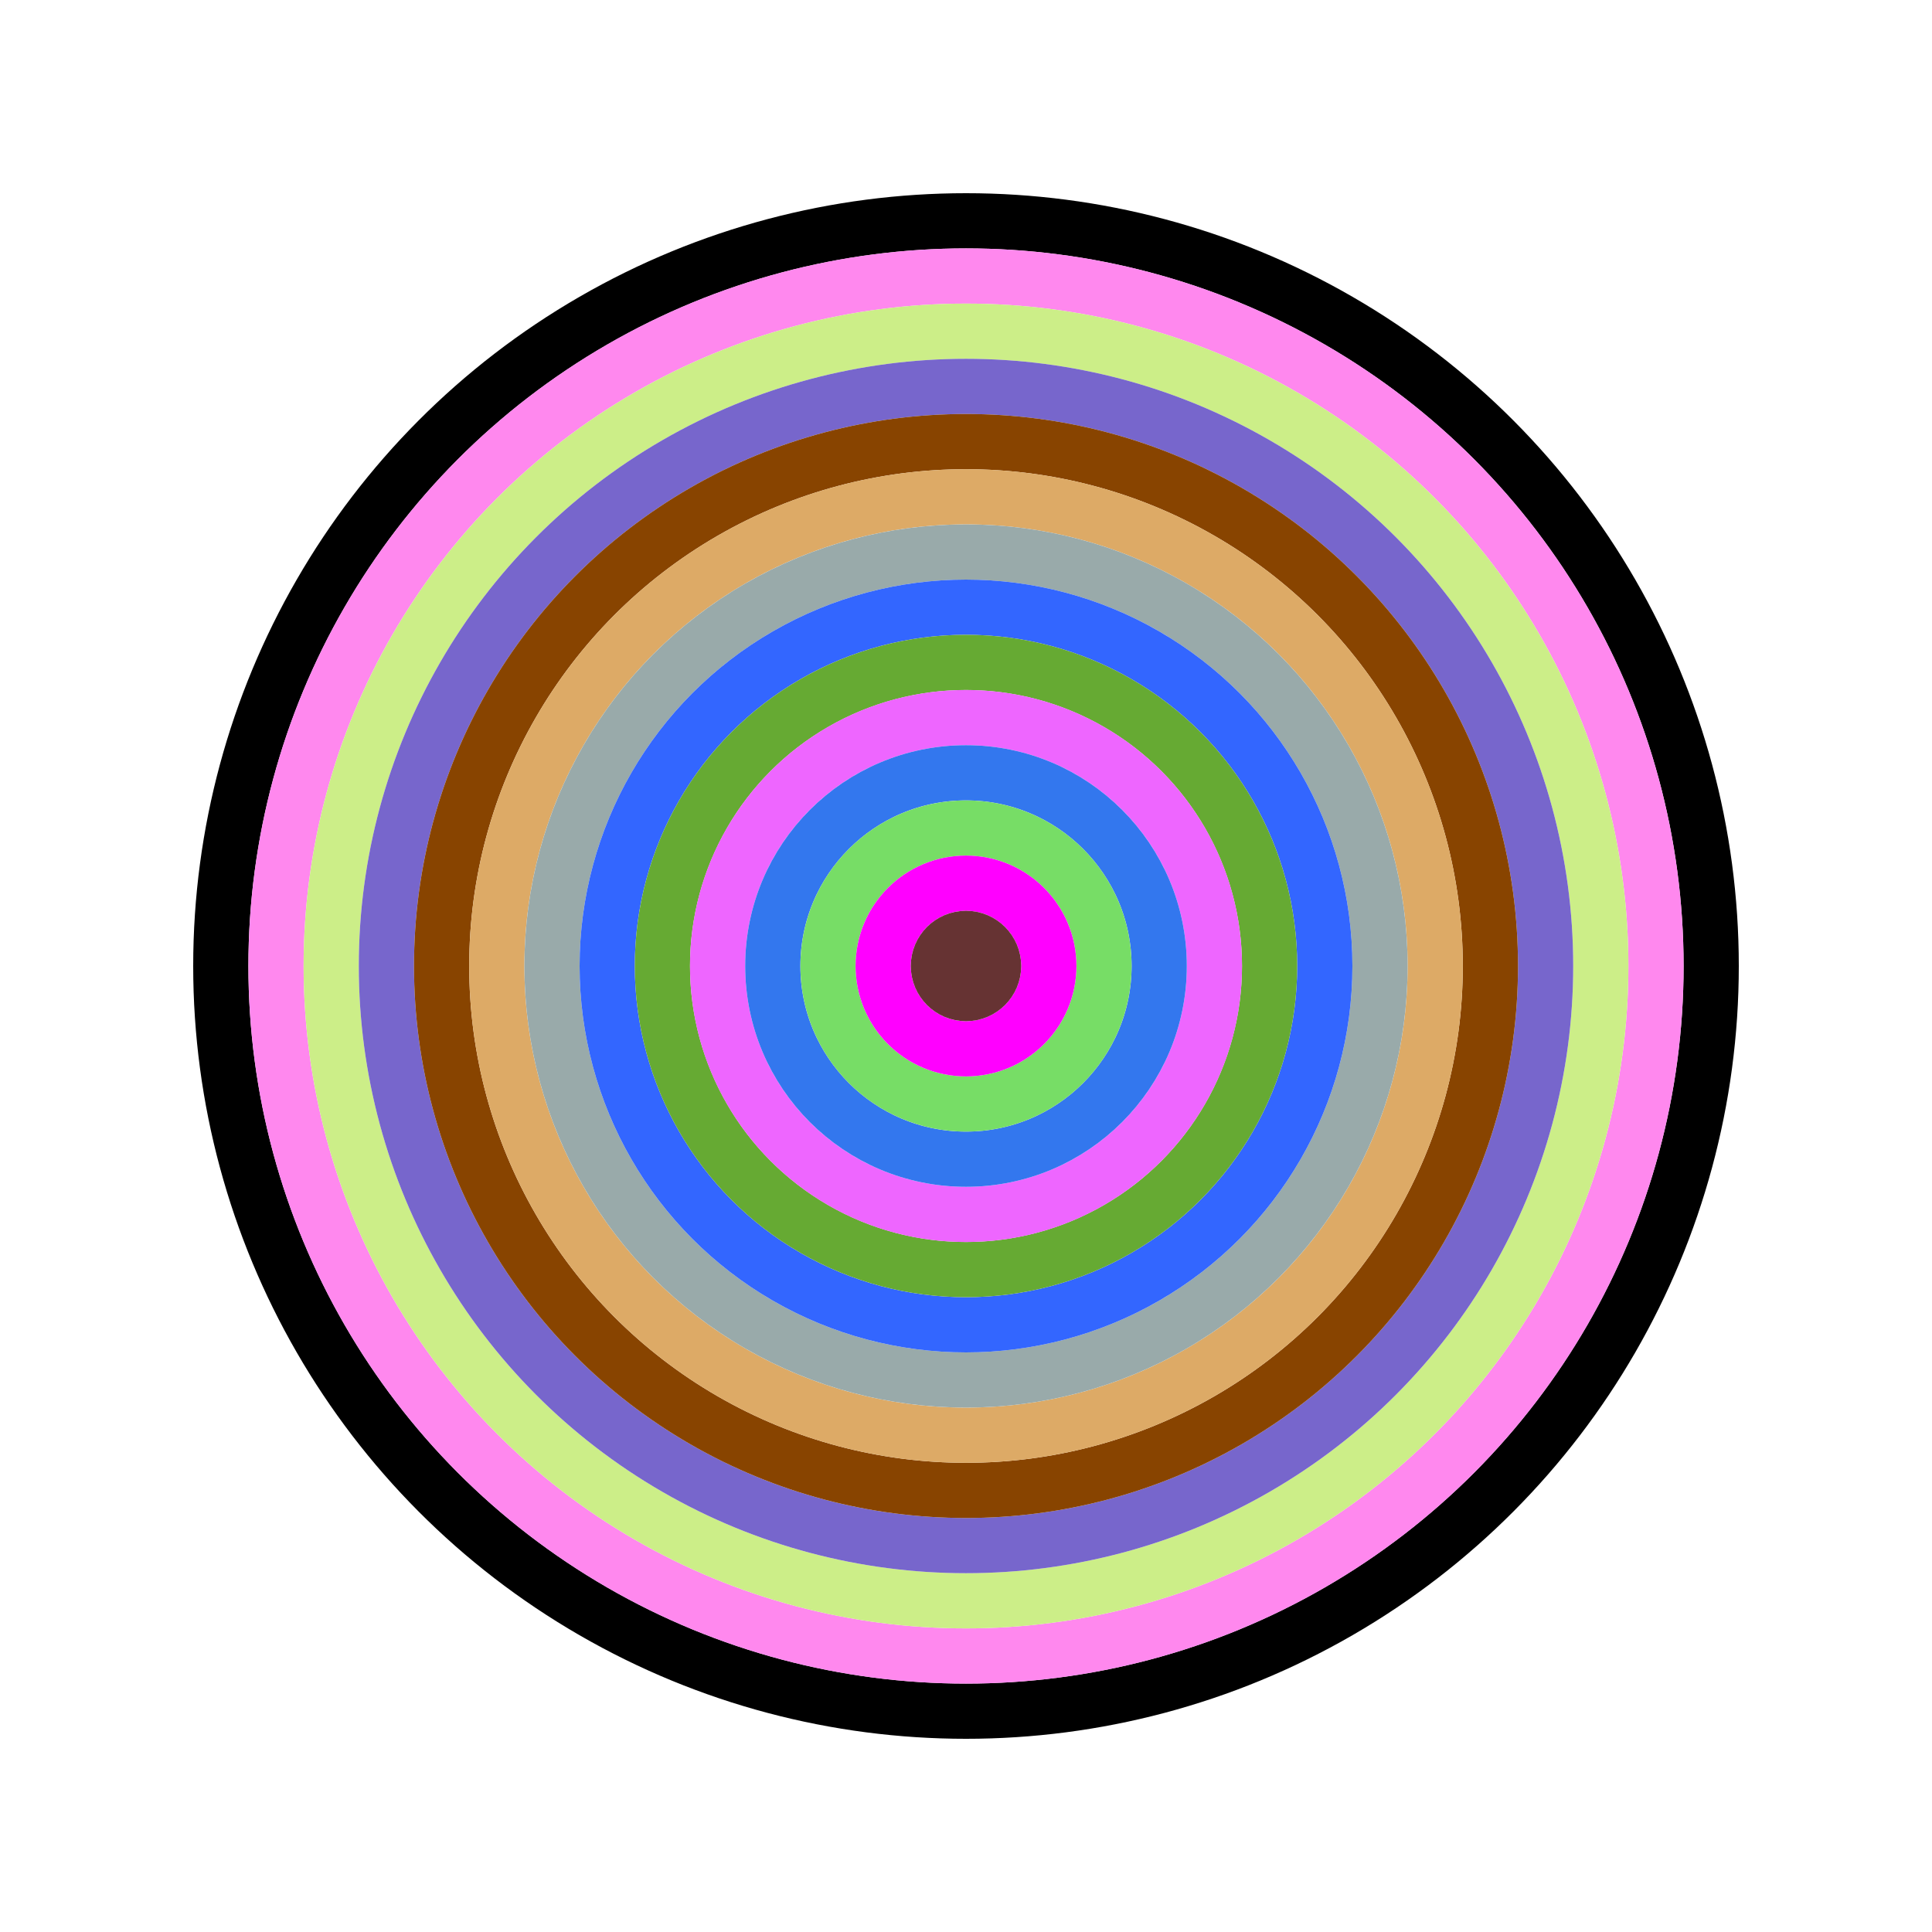
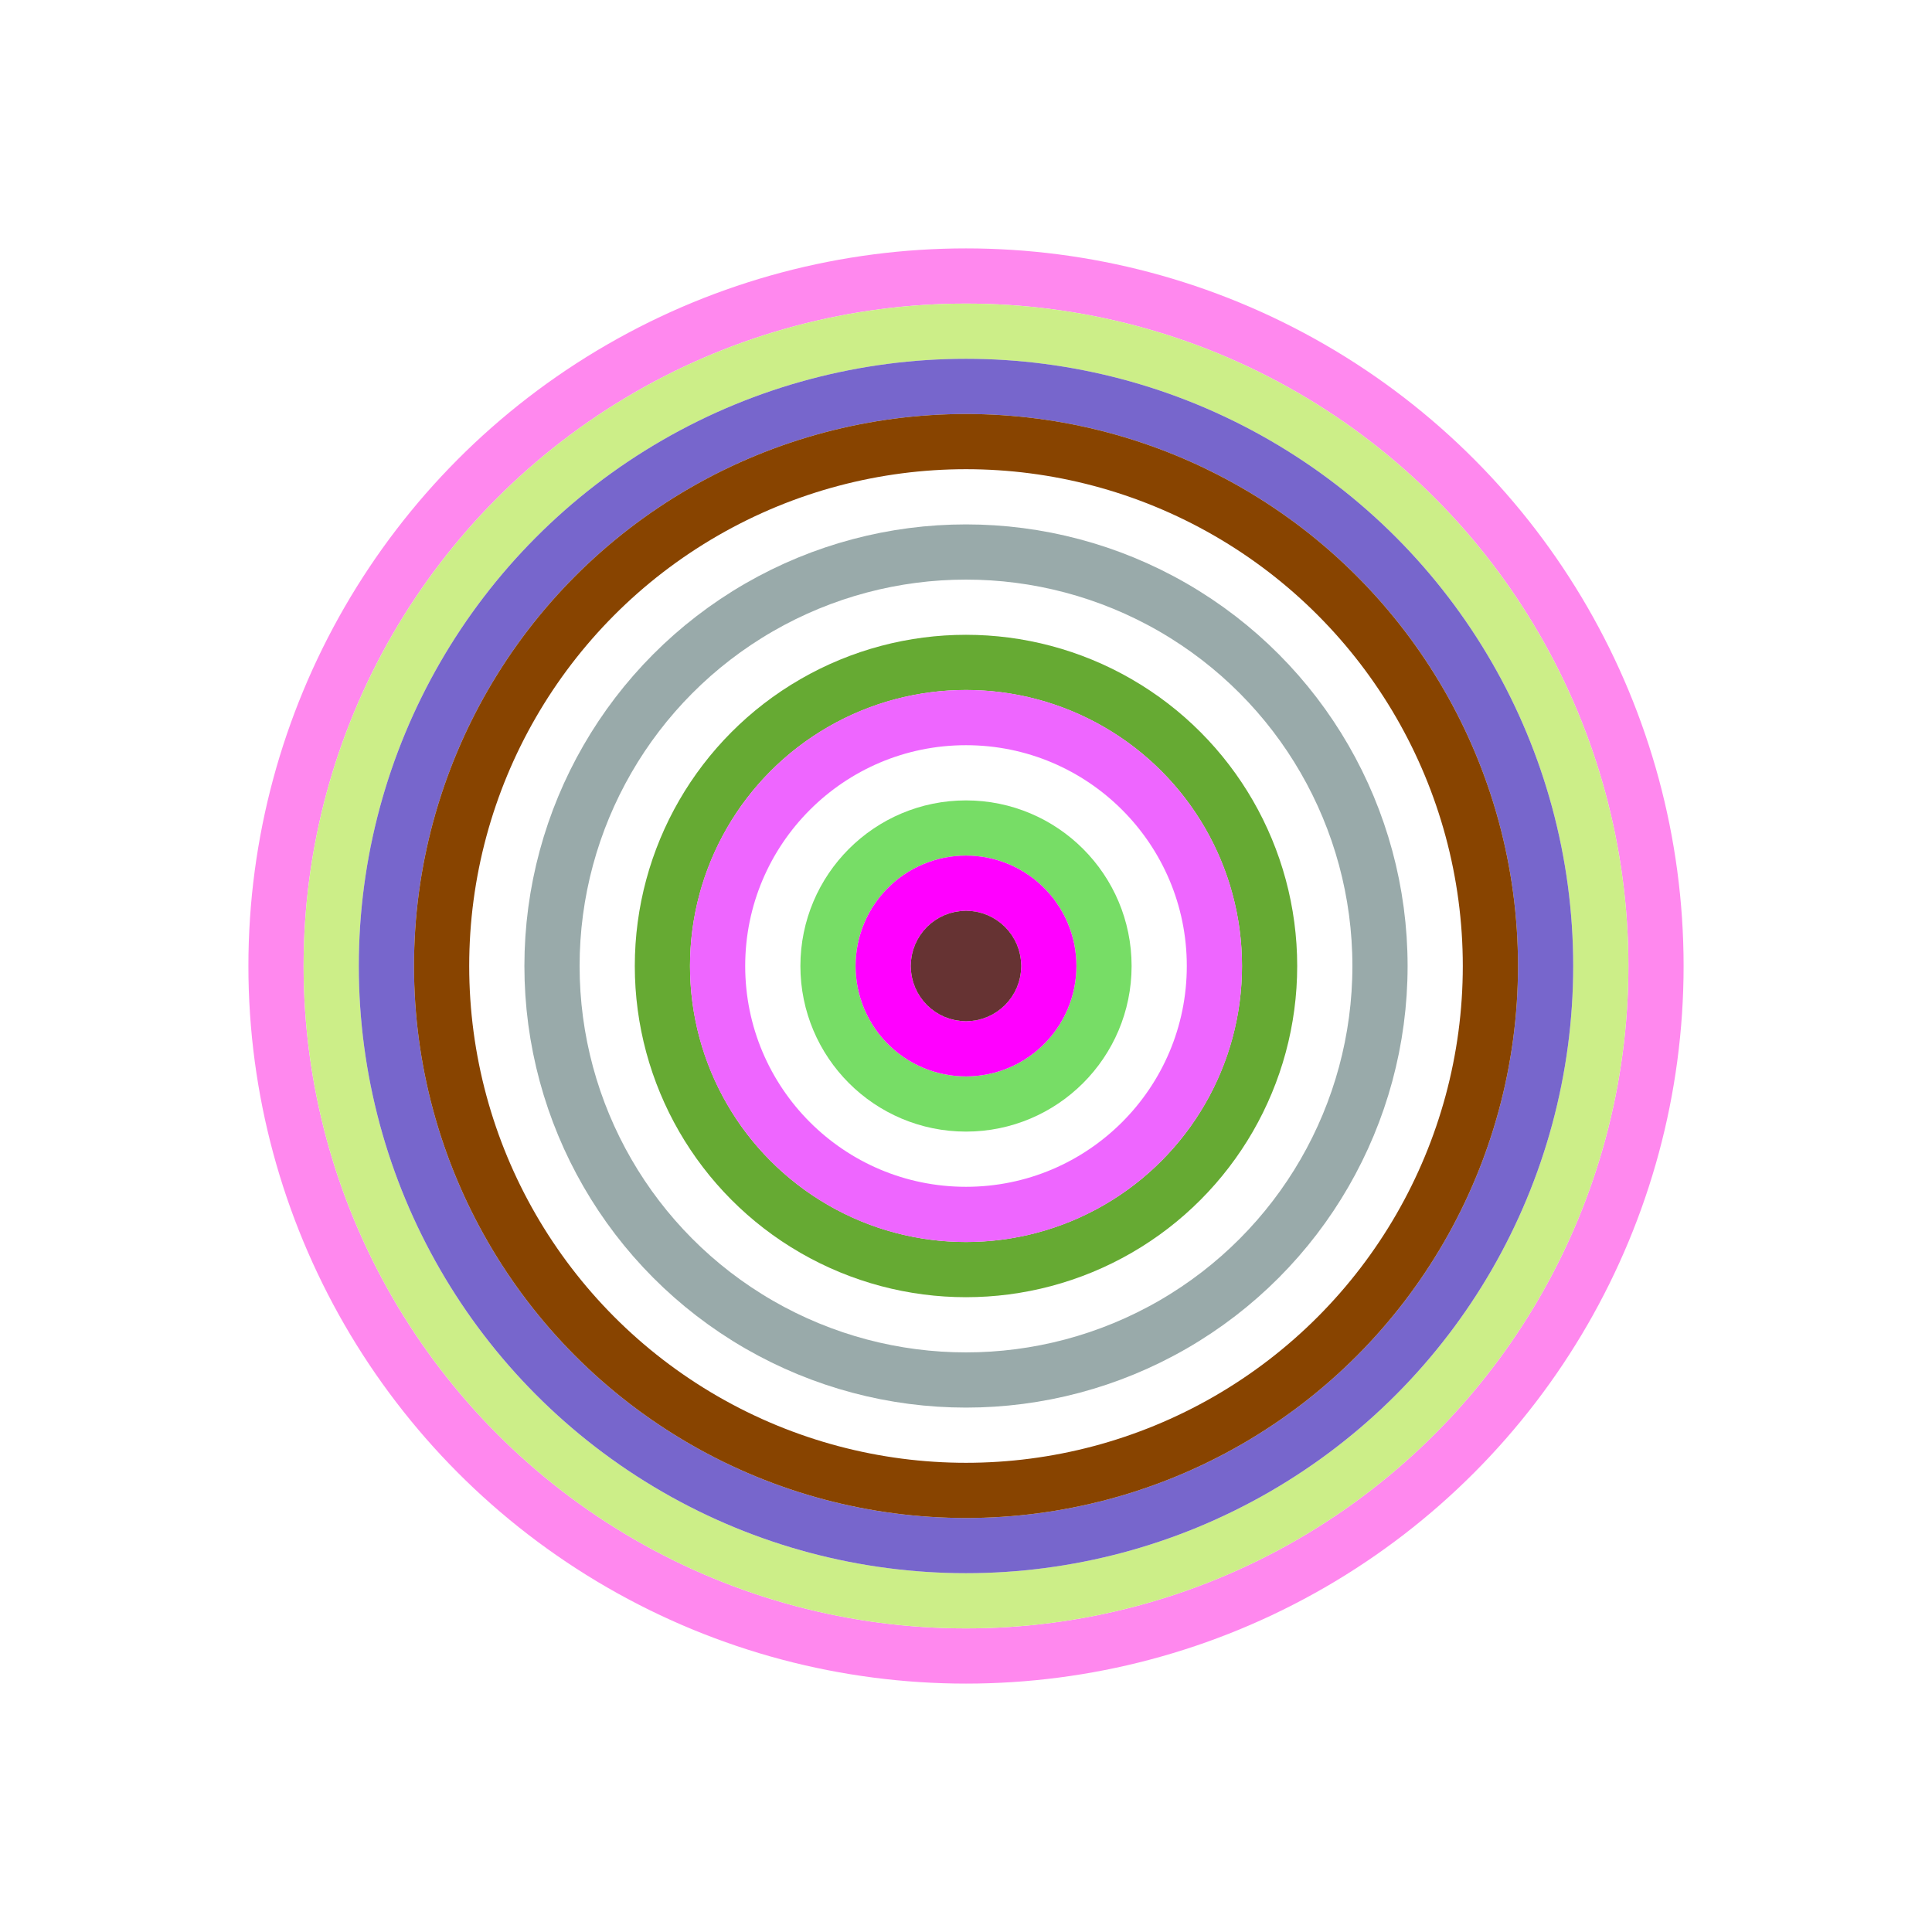
<svg xmlns="http://www.w3.org/2000/svg" id="0x0F8ece876c840Da69aA36f6a3e6F37E7D6f0F633" viewBox="0 0 700 700">
  <style>.a{stroke-width:20;}</style>
  <g class="a" fill="none">
-     <circle cx="350" cy="350" r="270" stroke="#000" />
    <circle cx="350" cy="350" r="250" stroke="#F8e" />
    <circle cx="350" cy="350" r="230" stroke="#ce8" />
    <circle cx="350" cy="350" r="210" stroke="#76c" />
    <circle cx="350" cy="350" r="190" stroke="#840" />
-     <circle cx="350" cy="350" r="170" stroke="#Da6" />
    <circle cx="350" cy="350" r="150" stroke="#9aA" />
-     <circle cx="350" cy="350" r="130" stroke="#36f" />
    <circle cx="350" cy="350" r="110" stroke="#6a3" />
    <circle cx="350" cy="350" r="90" stroke="#e6F" />
-     <circle cx="350" cy="350" r="70" stroke="#37E" />
    <circle cx="350" cy="350" r="50" stroke="#7D6" />
    <circle cx="350" cy="350" r="30" stroke="#f0F" />
    <circle cx="350" cy="350" r="10" stroke="#633" />
  </g>
</svg>